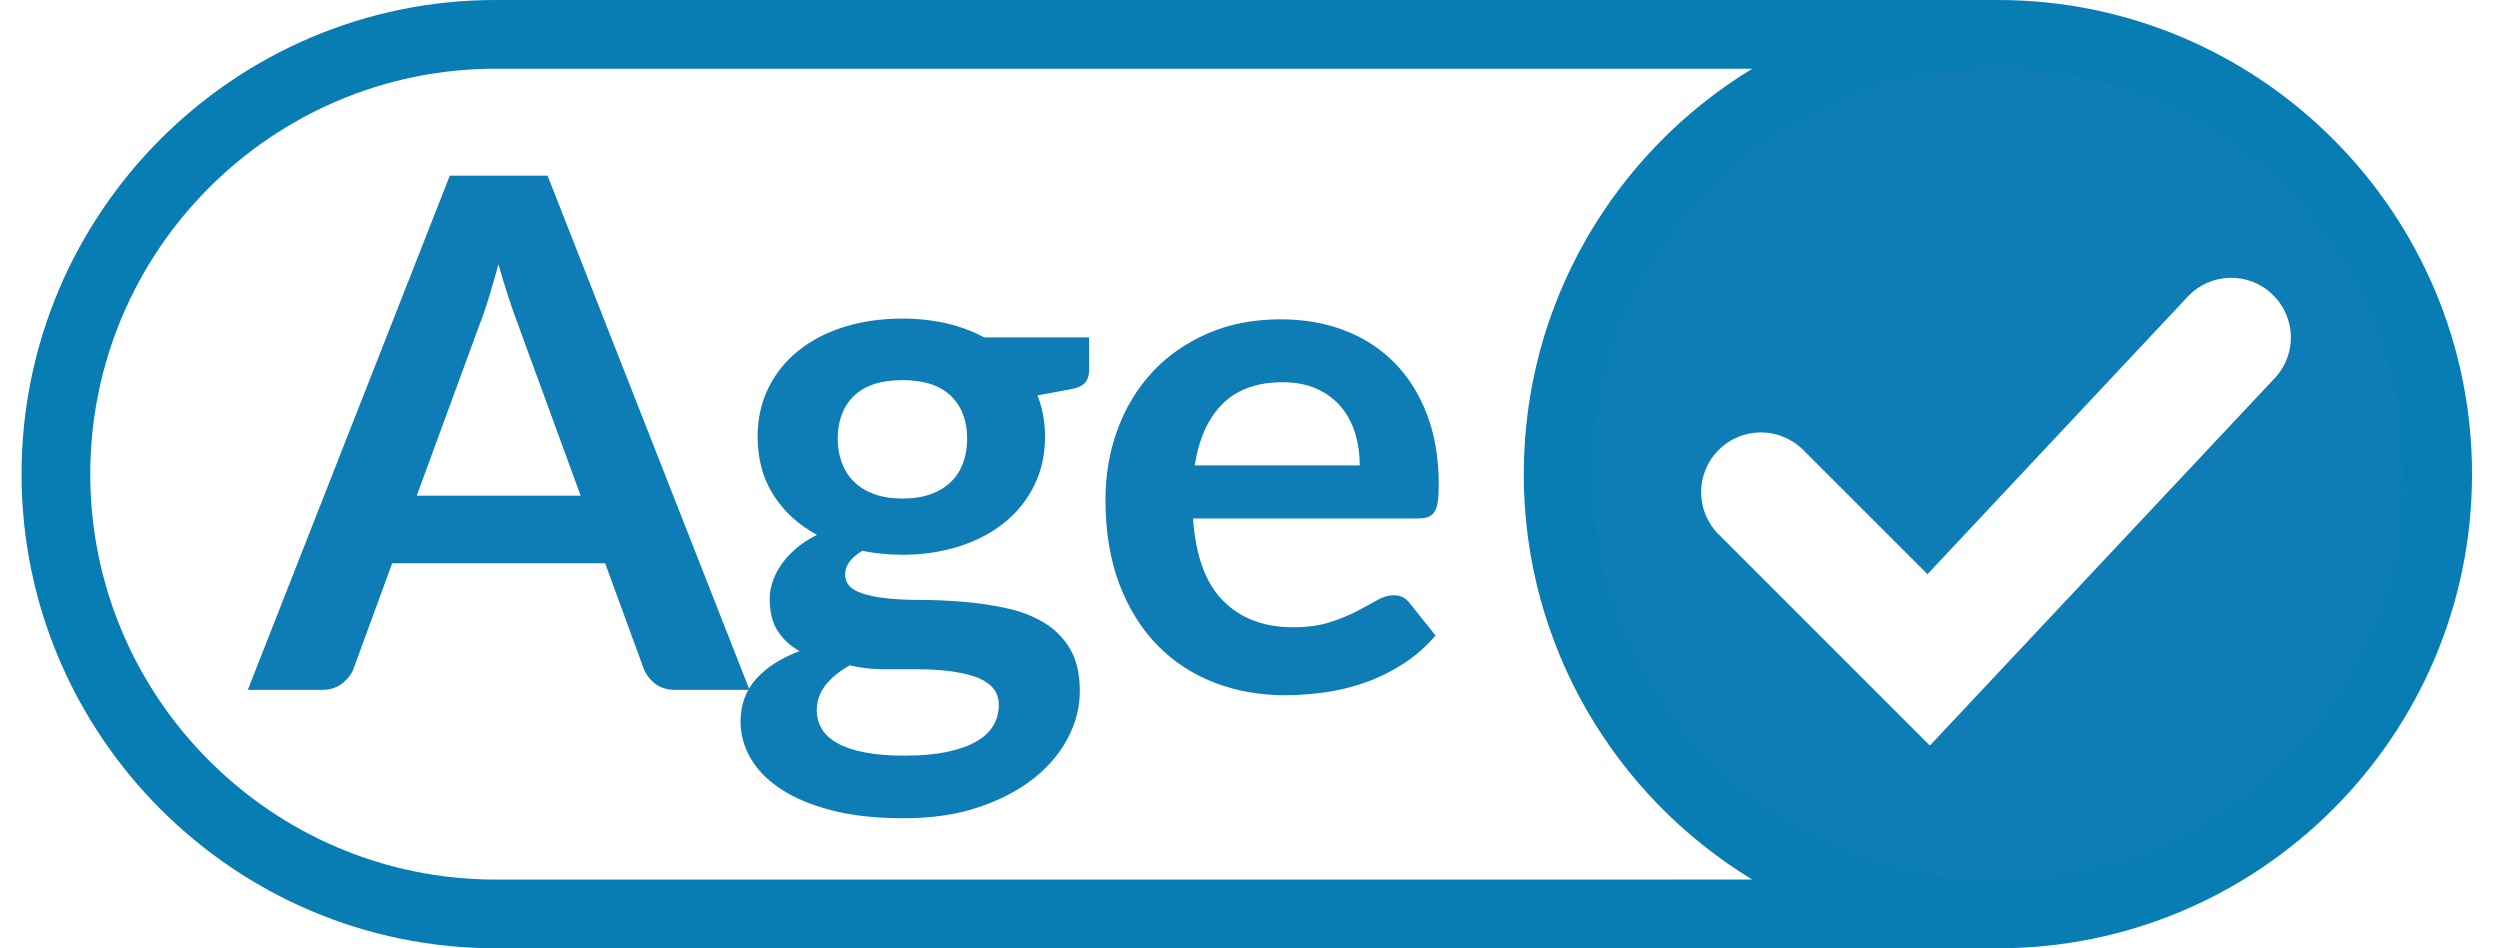
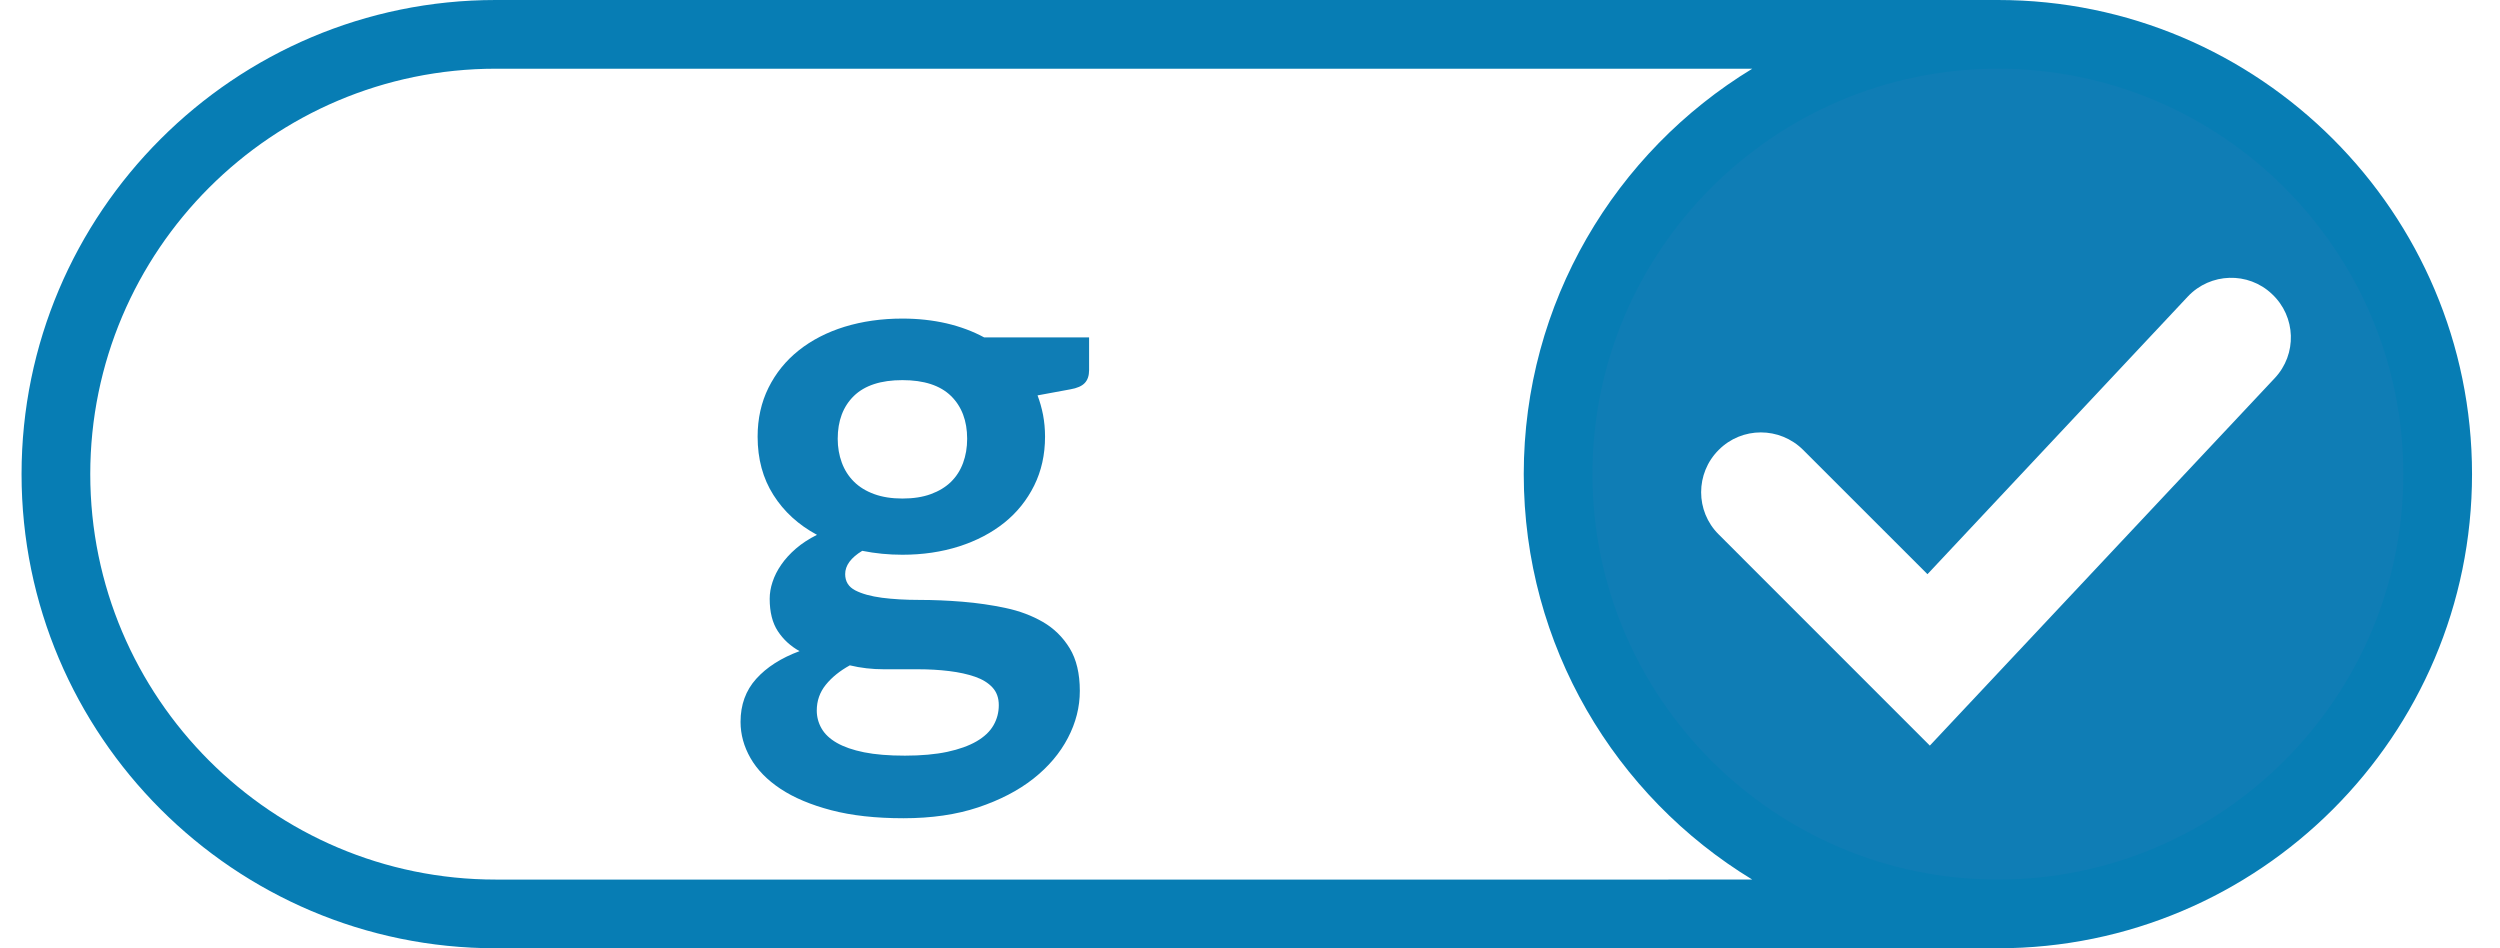
<svg xmlns="http://www.w3.org/2000/svg" version="1.1" id="Layer_1" x="0px" y="0px" viewBox="0 0 58 22" style="enable-background:new 0 0 58 22;" xml:space="preserve">
  <style type="text/css">
	.st0{fill:#0F7DB5;}
	.st1{fill:#077DB4;}
</style>
  <g>
    <g>
      <g>
        <path class="st0" d="M56.542,11c0,5.653-4.582,10.235-10.235,10.235c-5.653,0-10.235-4.582-10.235-10.235     S40.654,0.765,46.307,0.765C51.959,0.765,56.542,5.347,56.542,11z M39.872,12.397l4.9,4.901l8-8.523l0,0     c0.525-0.556,0.498-1.43-0.062-1.953l0,0c-0.551-0.525-1.43-0.498-1.953,0.058l-6.04,6.441l-2.883-2.882l0,0     c-0.545-0.543-1.422-0.543-1.961,0l0,0C39.331,10.98,39.331,11.859,39.872,12.397L39.872,12.397L39.872,12.397z" />
      </g>
    </g>
    <g>
      <path class="st1" d="M11.5,21.389c-5.729,0-10.389-4.66-10.389-10.389S5.771,0.611,11.5,0.611h34.852    C52.08,0.611,56.74,5.271,56.74,11s-4.66,10.389-10.389,10.389H11.5z M46.352,0.983c-5.523,0-10.018,4.494-10.018,10.017    s4.494,10.018,10.018,10.018S56.368,16.523,56.368,11S51.875,0.983,46.352,0.983z M11.5,0.983C5.977,0.983,1.483,5.477,1.483,11    S5.977,21.018,11.5,21.018h31.333l-1.863-1.134c-3.135-1.906-5.007-5.228-5.007-8.884s1.872-6.977,5.007-8.884l1.864-1.133H11.5z" />
      <path class="st1" d="M46.351,0H11.5c-6.065,0-11,4.935-11,11s4.935,11,11,11h34.851c6.065,0,11-4.935,11-11S52.417,0,46.351,0    L46.351,0z M46.351,20.406c-5.186,0-9.406-4.22-9.406-9.406s4.22-9.406,9.406-9.406c5.186,0,9.406,4.22,9.406,9.406    S51.537,20.406,46.351,20.406L46.351,20.406z M11.5,20.406c-5.186,0-9.406-4.22-9.406-9.406s4.22-9.406,9.406-9.406h29.153    C37.477,3.525,35.351,7.019,35.351,11s2.125,7.475,5.301,9.406H11.5L11.5,20.406z" />
    </g>
    <g>
-       <path class="st0" d="M17.389,16.005h-1.716c-0.193,0-0.35-0.048-0.474-0.144c-0.124-0.096-0.214-0.216-0.269-0.359l-0.891-2.434    H9.098l-0.891,2.434c-0.044,0.127-0.131,0.242-0.26,0.347c-0.129,0.104-0.287,0.156-0.474,0.156H5.749l4.686-11.929h2.269    L17.389,16.005z M9.668,11.5h3.803l-1.452-3.969C11.953,7.356,11.88,7.148,11.8,6.909c-0.08-0.239-0.158-0.499-0.235-0.779    c-0.077,0.281-0.153,0.542-0.227,0.784c-0.075,0.242-0.147,0.453-0.219,0.635L9.668,11.5z" />
      <path class="st0" d="M20.936,7.391c0.363,0,0.704,0.038,1.023,0.111c0.319,0.075,0.61,0.183,0.874,0.326h2.434v0.759    c0,0.127-0.033,0.226-0.099,0.297c-0.066,0.072-0.179,0.122-0.338,0.149l-0.759,0.14c0.054,0.143,0.097,0.294,0.128,0.453    c0.03,0.16,0.046,0.328,0.046,0.504c0,0.418-0.084,0.796-0.252,1.135c-0.168,0.338-0.399,0.626-0.693,0.862    c-0.295,0.236-0.644,0.419-1.048,0.549c-0.404,0.129-0.843,0.194-1.316,0.194c-0.319,0-0.63-0.03-0.932-0.091    c-0.265,0.161-0.396,0.341-0.396,0.54c0,0.172,0.079,0.298,0.235,0.378c0.157,0.081,0.363,0.137,0.619,0.171    c0.256,0.033,0.546,0.05,0.87,0.05s0.657,0.014,0.998,0.042s0.673,0.076,0.998,0.145c0.324,0.068,0.614,0.178,0.87,0.326    c0.256,0.149,0.462,0.352,0.619,0.609c0.156,0.256,0.235,0.586,0.235,0.989c0,0.375-0.092,0.739-0.277,1.092    c-0.184,0.353-0.451,0.668-0.8,0.944c-0.349,0.275-0.777,0.497-1.282,0.666c-0.506,0.169-1.084,0.252-1.733,0.252    c-0.643,0-1.202-0.062-1.674-0.186c-0.473-0.124-0.865-0.289-1.176-0.495c-0.311-0.206-0.543-0.444-0.698-0.714    c-0.154-0.269-0.231-0.55-0.231-0.841c0-0.396,0.121-0.729,0.363-0.998c0.242-0.269,0.577-0.484,1.006-0.643    c-0.209-0.115-0.377-0.27-0.504-0.463c-0.126-0.192-0.189-0.442-0.189-0.751c0-0.126,0.021-0.257,0.066-0.391    c0.044-0.135,0.111-0.269,0.202-0.4c0.091-0.132,0.205-0.257,0.342-0.375c0.138-0.119,0.3-0.224,0.487-0.318    c-0.429-0.231-0.766-0.538-1.01-0.924c-0.245-0.385-0.367-0.836-0.367-1.353c0-0.418,0.084-0.796,0.252-1.135    c0.168-0.338,0.401-0.627,0.701-0.866c0.3-0.239,0.655-0.422,1.064-0.549C20.006,7.455,20.452,7.391,20.936,7.391z M23.172,16.36    c0-0.169-0.049-0.305-0.148-0.412c-0.099-0.107-0.234-0.189-0.404-0.248s-0.37-0.103-0.598-0.131s-0.47-0.042-0.726-0.042    s-0.52,0-0.792,0c-0.272,0-0.535-0.03-0.788-0.091c-0.231,0.127-0.417,0.277-0.557,0.45s-0.21,0.373-0.21,0.598    c0,0.148,0.037,0.287,0.111,0.416c0.074,0.13,0.192,0.241,0.354,0.334s0.373,0.167,0.631,0.219    c0.258,0.052,0.575,0.078,0.949,0.078c0.38,0,0.707-0.03,0.982-0.088c0.275-0.059,0.502-0.141,0.68-0.244    c0.179-0.104,0.31-0.228,0.392-0.371C23.131,16.684,23.172,16.528,23.172,16.36z M20.936,11.566c0.253,0,0.473-0.034,0.66-0.103    c0.187-0.068,0.342-0.163,0.467-0.284c0.124-0.122,0.217-0.267,0.28-0.438s0.095-0.357,0.095-0.561    c0-0.418-0.126-0.749-0.375-0.994c-0.25-0.244-0.626-0.367-1.127-0.367c-0.5,0-0.875,0.123-1.126,0.367    c-0.25,0.245-0.375,0.576-0.375,0.994c0,0.198,0.032,0.382,0.095,0.553s0.157,0.318,0.281,0.441    c0.124,0.124,0.281,0.22,0.47,0.289C20.47,11.532,20.689,11.566,20.936,11.566z" />
-       <path class="st0" d="M29.715,7.408c0.534,0,1.025,0.085,1.473,0.256c0.448,0.171,0.835,0.42,1.159,0.747s0.577,0.728,0.759,1.204    c0.182,0.476,0.273,1.019,0.273,1.629c0,0.154-0.007,0.282-0.021,0.383c-0.013,0.102-0.038,0.182-0.074,0.24    c-0.036,0.058-0.084,0.099-0.144,0.124c-0.061,0.025-0.138,0.037-0.231,0.037h-5.231c0.06,0.869,0.294,1.507,0.701,1.914    c0.408,0.407,0.946,0.61,1.617,0.61c0.33,0,0.614-0.038,0.854-0.115c0.239-0.077,0.448-0.162,0.627-0.256    c0.179-0.093,0.335-0.179,0.47-0.256c0.135-0.077,0.265-0.115,0.392-0.115c0.083,0,0.154,0.017,0.214,0.05s0.113,0.08,0.157,0.14    l0.594,0.743c-0.226,0.264-0.478,0.485-0.759,0.664s-0.573,0.322-0.879,0.429c-0.305,0.107-0.616,0.183-0.932,0.227    c-0.316,0.044-0.623,0.066-0.92,0.066c-0.589,0-1.136-0.097-1.642-0.293s-0.946-0.484-1.32-0.866s-0.668-0.855-0.883-1.419    c-0.214-0.563-0.322-1.217-0.322-1.959c0-0.577,0.093-1.121,0.281-1.629c0.187-0.509,0.455-0.951,0.804-1.328    s0.775-0.675,1.279-0.896C28.514,7.518,29.082,7.408,29.715,7.408z M29.756,8.868c-0.594,0-1.059,0.168-1.394,0.503    c-0.336,0.336-0.55,0.812-0.644,1.427h3.828c0-0.264-0.036-0.513-0.107-0.747c-0.071-0.234-0.181-0.438-0.33-0.614    s-0.336-0.315-0.561-0.417C30.322,8.919,30.058,8.868,29.756,8.868z" />
    </g>
  </g>
</svg>